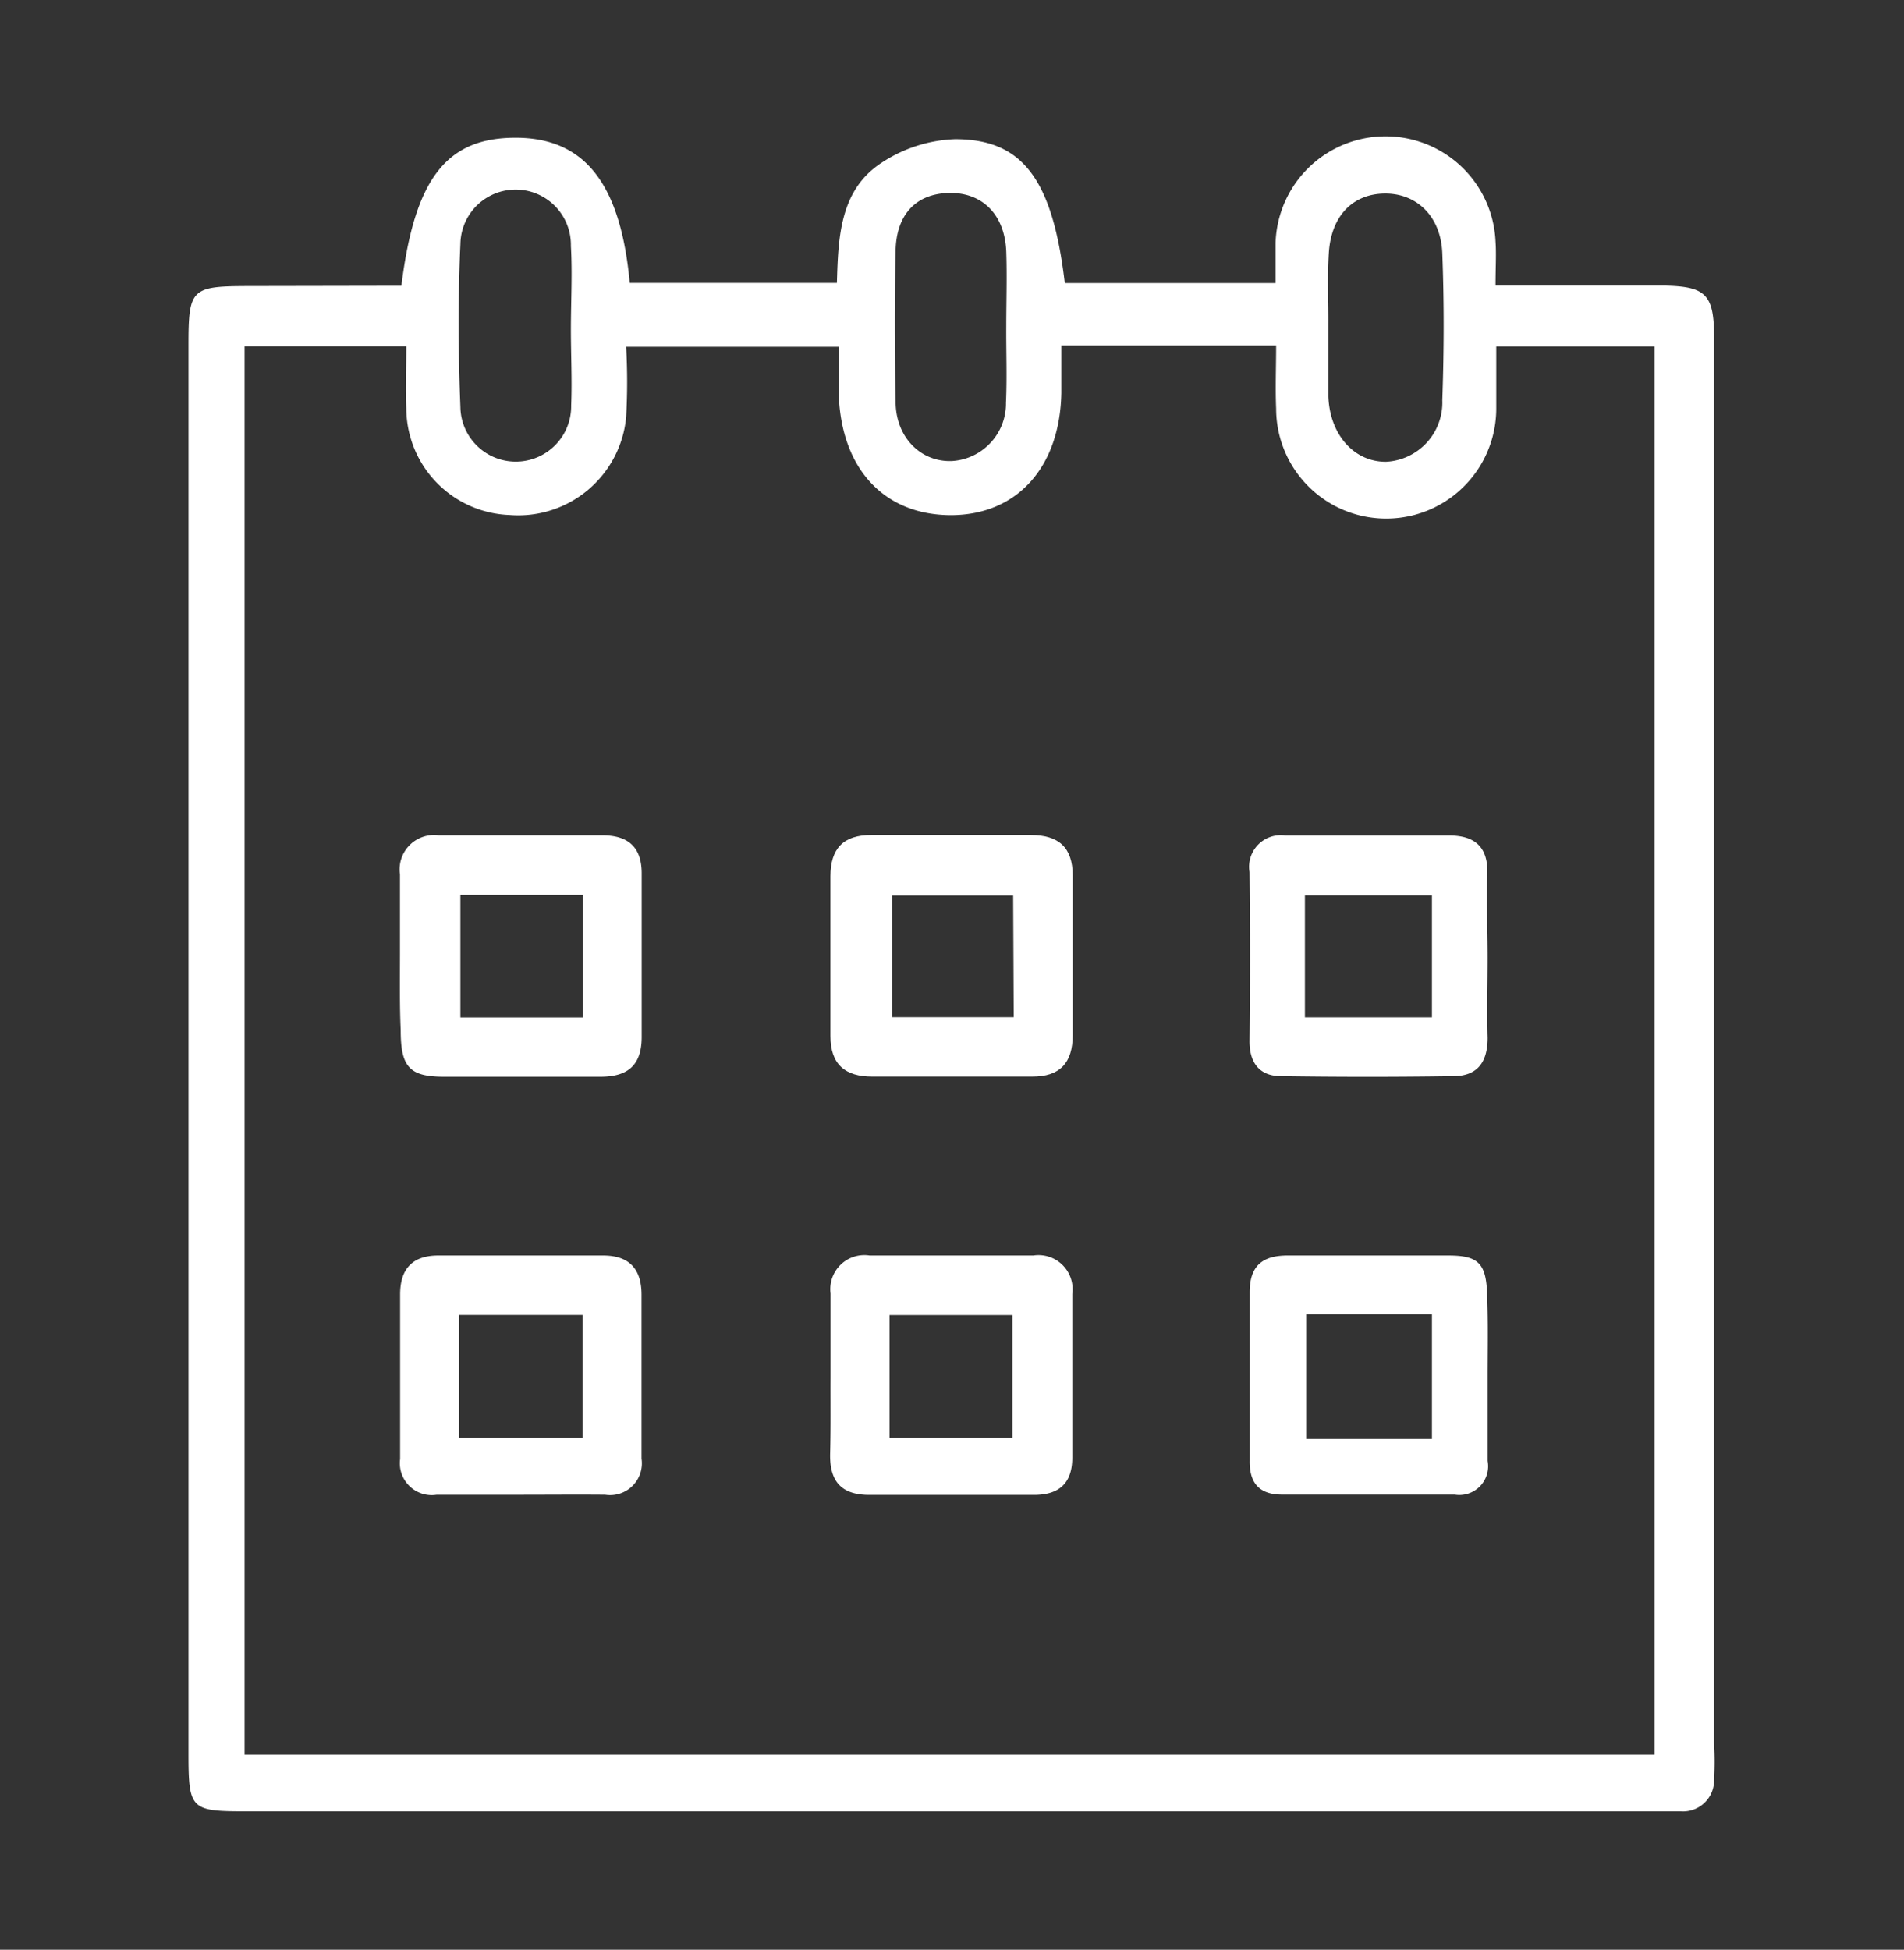
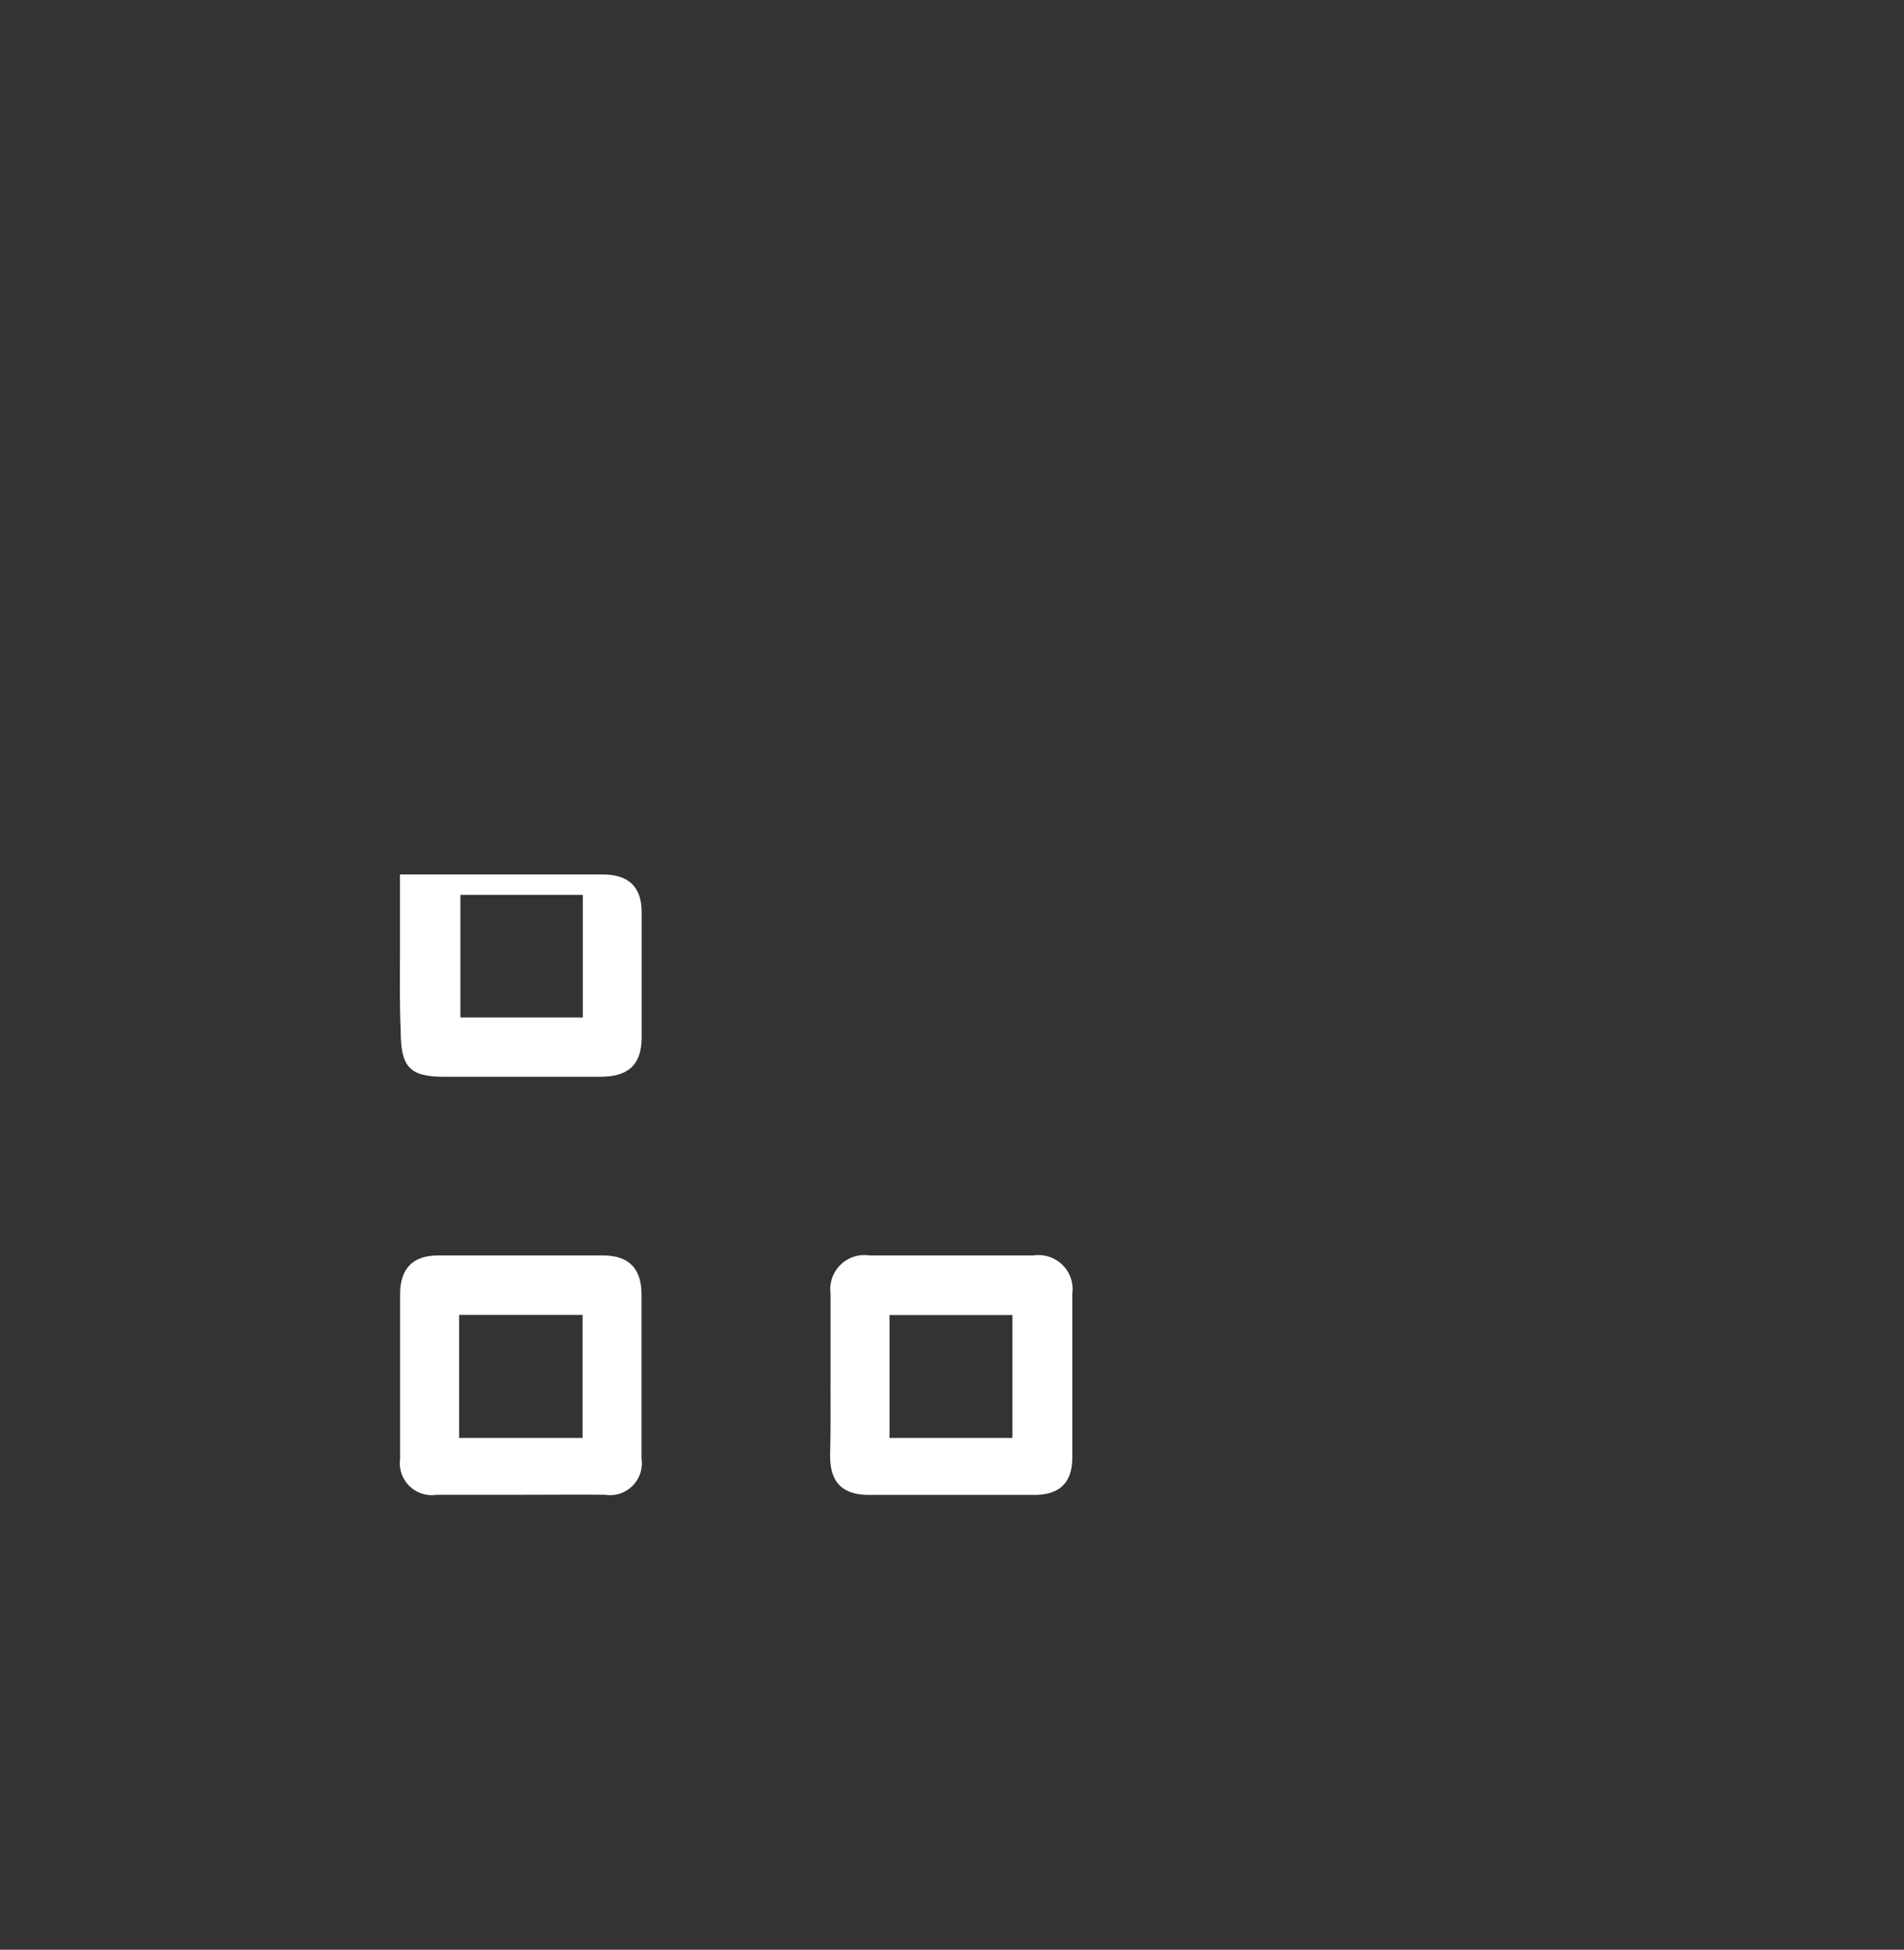
<svg xmlns="http://www.w3.org/2000/svg" id="Слой_1" data-name="Слой 1" viewBox="0 0 132.34 135.5">
  <rect x="0" y="0" width="132.34" height="135.5" fill="#333333" stroke="none" />
  <defs>
    <style>.cls-1{fill:#fff;}</style>
  </defs>
-   <path class="cls-1" d="M27.9,19.86c.92-7.48,3.16-10.29,7.93-10.29s7.3,3.13,7.94,10.09h14.4c.09-3.13.19-6.44,3.09-8.34a9.9,9.9,0,0,1,5.13-1.65c4.71,0,6.77,2.82,7.62,10H88.66c0-.92,0-1.85,0-2.77a7.65,7.65,0,0,1,15.29-.1c.06.86,0,1.73,0,3.05h9.12c.88,0,1.76,0,2.64,0,2.83.06,3.41.61,3.43,3.46,0,6.93,0,13.87,0,20.8v77a23,23,0,0,1,0,2.63,2.16,2.16,0,0,1-2.32,2.14H17.22c-4,0-4.12-.09-4.12-4.12V24c0-3.94.18-4.11,4.16-4.12ZM17,121.94h98V24.08H104c0,1.6,0,3,0,4.31a7.65,7.65,0,0,1-15.3,0c-.06-1.43,0-2.86,0-4.38H73.77c0,1.2,0,2.25,0,3.3-.1,5.17-3.08,8.47-7.65,8.49-4.73,0-7.74-3.3-7.83-8.65,0-1,0-2.06,0-3.05H43.52a43.86,43.86,0,0,1,0,4.89,7.53,7.53,0,0,1-8.09,6.8,7.45,7.45,0,0,1-7.19-7.4c-.06-1.42,0-2.86,0-4.33H17ZM92.33,22.57c0,1.66,0,3.31,0,5,.11,2.66,1.8,4.53,4,4.52a4.12,4.12,0,0,0,3.92-4.28c.12-3.4.13-6.81,0-10.21-.1-2.57-1.78-4.17-4-4.15S92.51,15,92.36,17.62C92.26,19.26,92.34,20.92,92.33,22.57Zm-52.65.34h0c0-1.94.11-3.89,0-5.82A3.84,3.84,0,0,0,32,16.94c-.17,3.78-.15,7.58,0,11.36a3.85,3.85,0,0,0,7.7-.14C39.77,26.42,39.68,24.66,39.68,22.91Zm30.26-.19c0-1.75.06-3.5,0-5.24-.1-2.57-1.67-4.13-4-4.07s-3.64,1.56-3.69,4c-.08,3.5-.07,7,0,10.49,0,2.5,1.76,4.22,3.91,4.14A4,4,0,0,0,69.92,28C70,26.22,69.93,24.47,69.94,22.72Z" />
-   <path class="cls-1" d="M66.18,74.82c-1.86,0-3.71,0-5.56,0S57.72,74,57.72,72c0-3.7,0-7.4,0-11.1,0-1.93.9-2.88,2.84-2.87,3.7,0,7.4,0,11.1,0,1.92,0,2.9.86,2.9,2.81q0,5.55,0,11.1c0,1.94-.9,2.89-2.83,2.88Zm4.24-12.59H62v8.46h8.46Z" />
-   <path class="cls-1" d="M27.8,66.32c0-1.85,0-3.7,0-5.55a2.39,2.39,0,0,1,2.68-2.72H41.87c1.79,0,2.73.82,2.73,2.64V72.07c0,2-1,2.78-2.94,2.76-3.61,0-7.21,0-10.81,0-2.42,0-3-.71-3-3.24C27.77,69.82,27.8,68.07,27.8,66.32Zm12.71,4.39V62.19H32v8.52Z" />
+   <path class="cls-1" d="M27.8,66.32c0-1.85,0-3.7,0-5.55H41.87c1.79,0,2.73.82,2.73,2.64V72.07c0,2-1,2.78-2.94,2.76-3.61,0-7.21,0-10.81,0-2.42,0-3-.71-3-3.24C27.77,69.82,27.8,68.07,27.8,66.32Zm12.71,4.39V62.19H32v8.52Z" />
  <path class="cls-1" d="M57.73,95.74c0-1.95,0-3.89,0-5.84a2.37,2.37,0,0,1,2.72-2.65c3.79,0,7.58,0,11.37,0a2.37,2.37,0,0,1,2.71,2.67c0,3.79,0,7.58,0,11.37,0,1.81-.93,2.62-2.73,2.6q-5.7,0-11.38,0c-2,0-2.77-1-2.72-2.9S57.72,97.49,57.73,95.74Zm4.1,4.19h8.54V91.39H61.83Z" />
  <path class="cls-1" d="M36.21,103.88H30.35a2.22,2.22,0,0,1-2.54-2.49q0-5.72,0-11.43c0-1.75.83-2.72,2.68-2.71,3.81,0,7.62,0,11.43,0,1.88,0,2.66,1,2.67,2.7q0,5.7,0,11.42a2.21,2.21,0,0,1-2.52,2.51C40.12,103.86,38.17,103.88,36.21,103.88Zm-4.3-3.95h8.58V91.38H31.91Z" />
-   <path class="cls-1" d="M103.4,66.56c0,1.85-.05,3.71,0,5.56,0,1.68-.69,2.65-2.35,2.67q-6,.09-12,0c-1.51,0-2.22-.93-2.2-2.49q.06-5.85,0-11.7a2.2,2.2,0,0,1,2.47-2.54c3.8,0,7.6,0,11.4,0,1.78,0,2.72.79,2.66,2.67S103.4,64.61,103.4,66.56ZM90.7,70.7h8.83V62.22H90.7Z" />
-   <path class="cls-1" d="M103.4,95.69c0,2,0,3.9,0,5.84a2,2,0,0,1-2.29,2.34h-12c-1.56,0-2.27-.78-2.25-2.36,0-3.9,0-7.8,0-11.7,0-1.88.92-2.58,2.72-2.56,3.7,0,7.4,0,11.1,0,2.15,0,2.64.6,2.69,2.86C103.44,92,103.4,93.84,103.4,95.69ZM90.79,91.33V100h8.74V91.33Z" />
</svg>